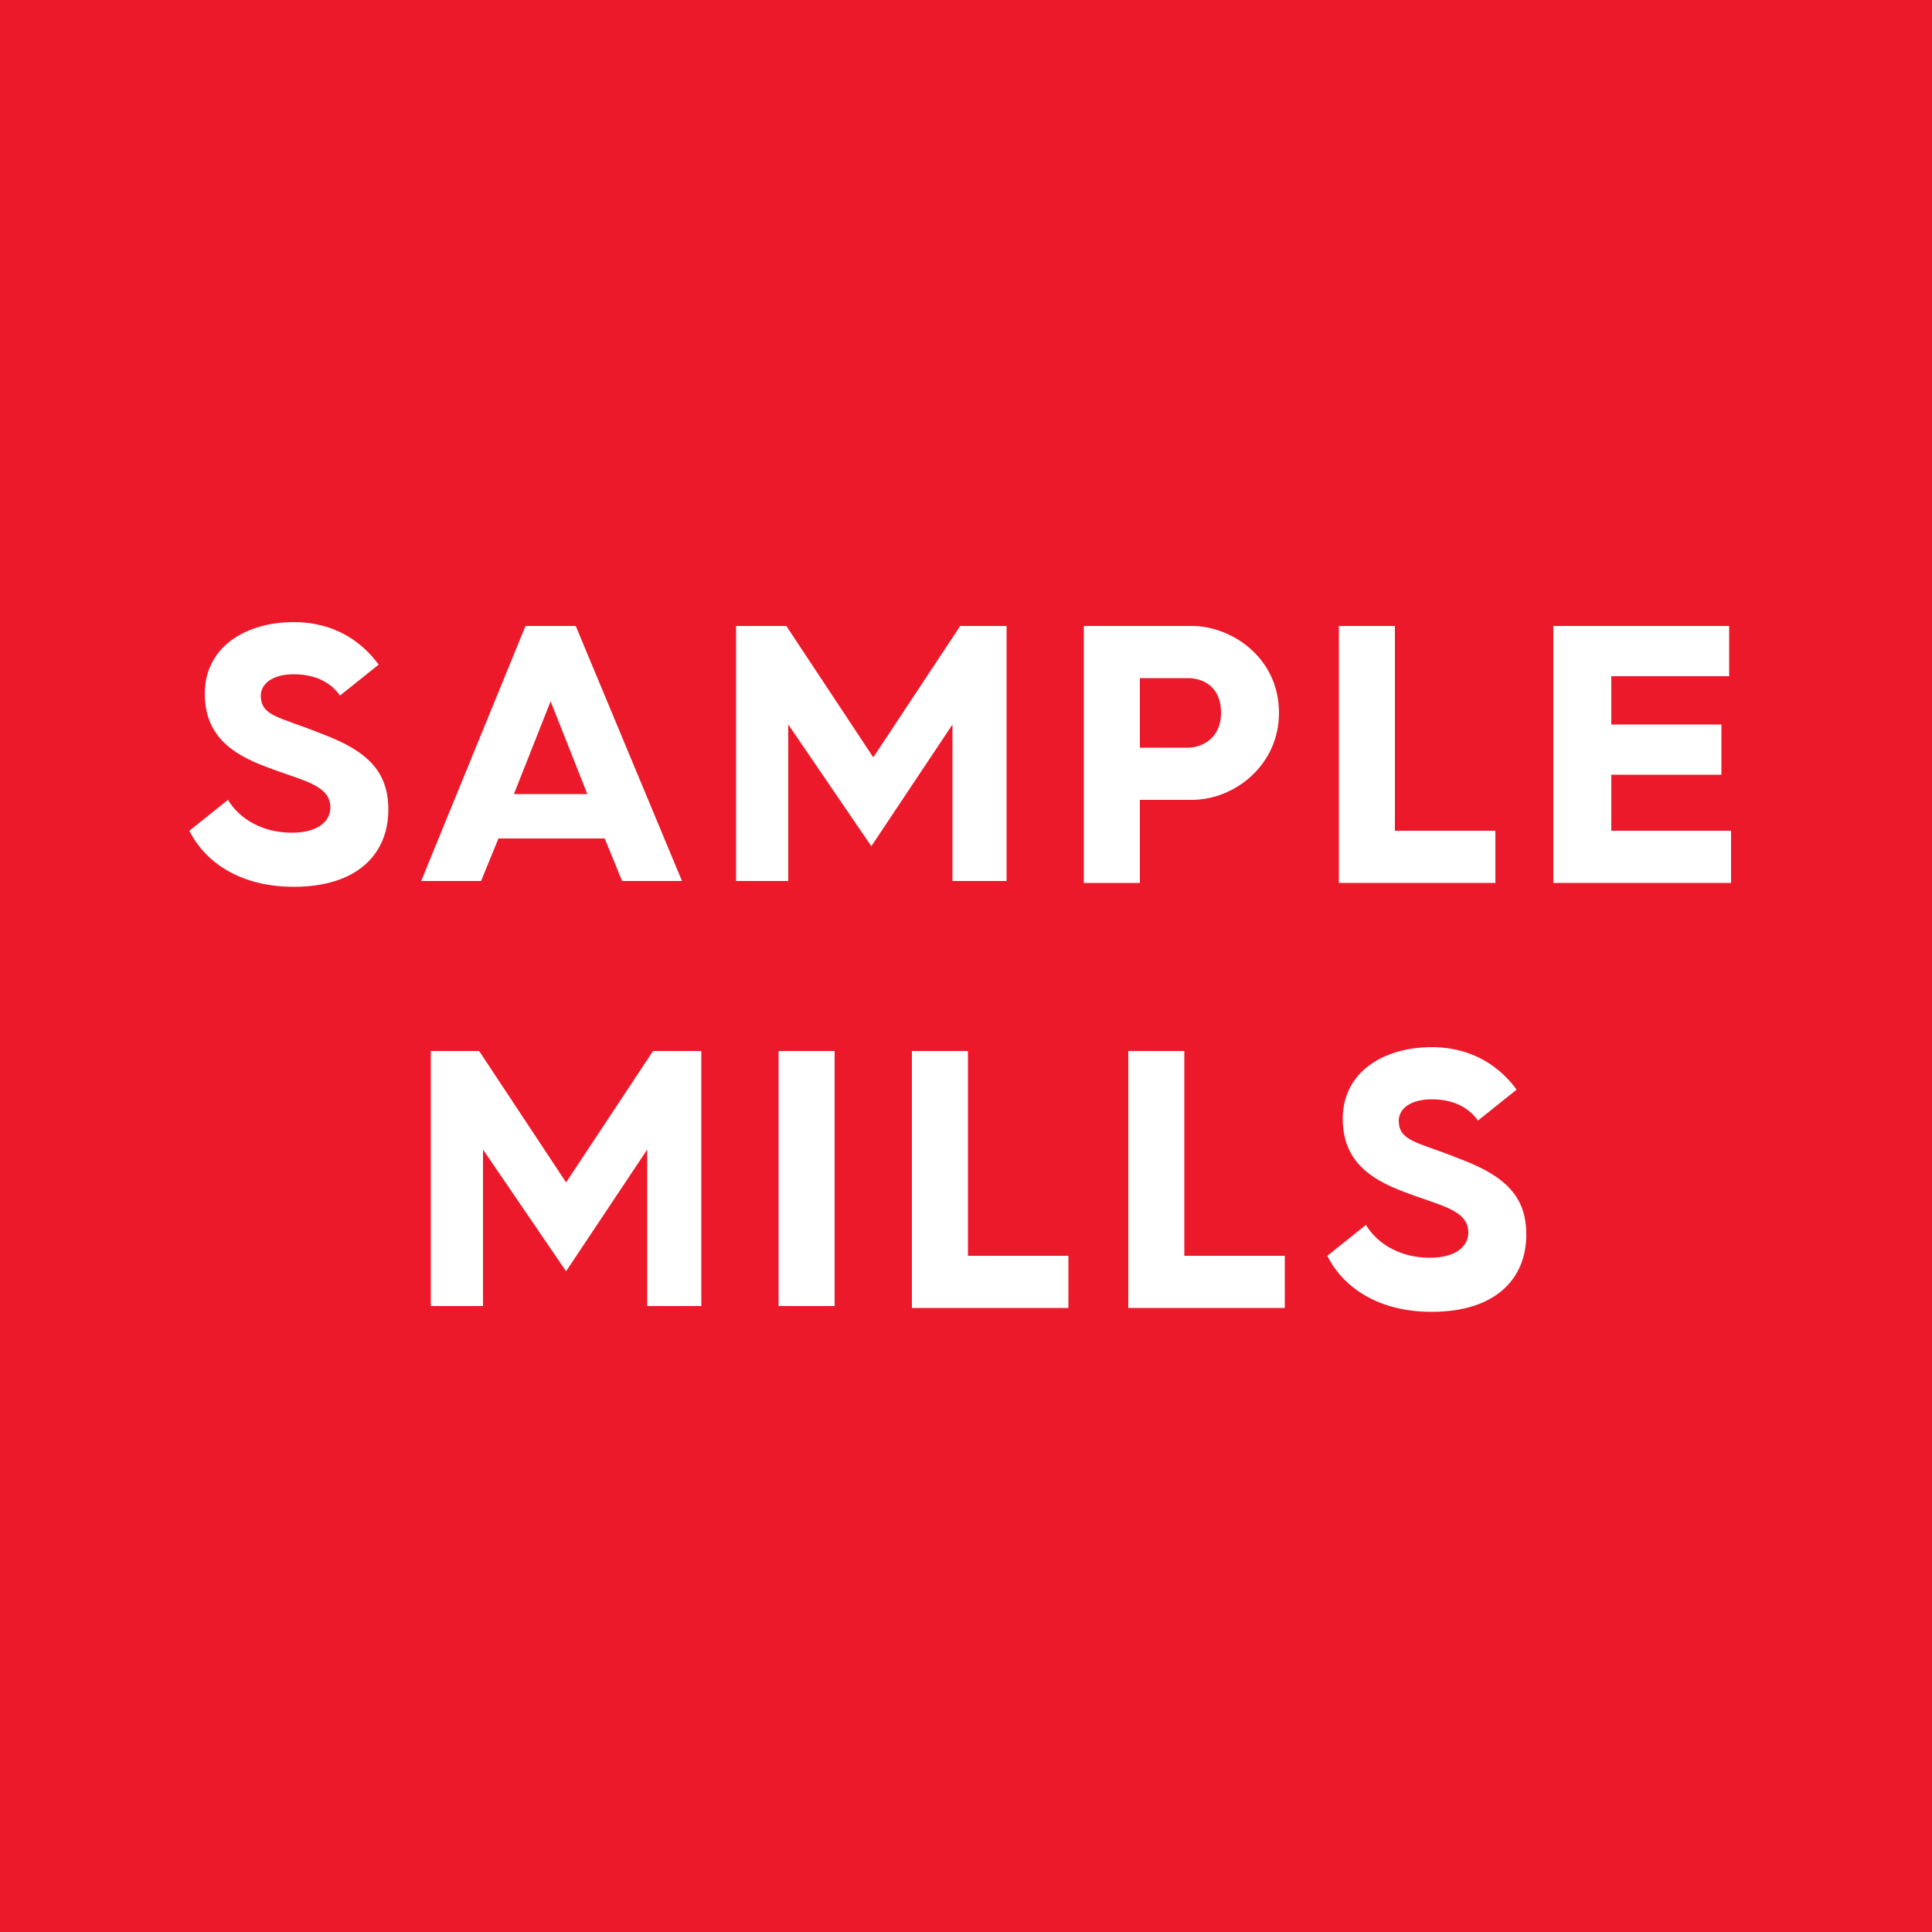
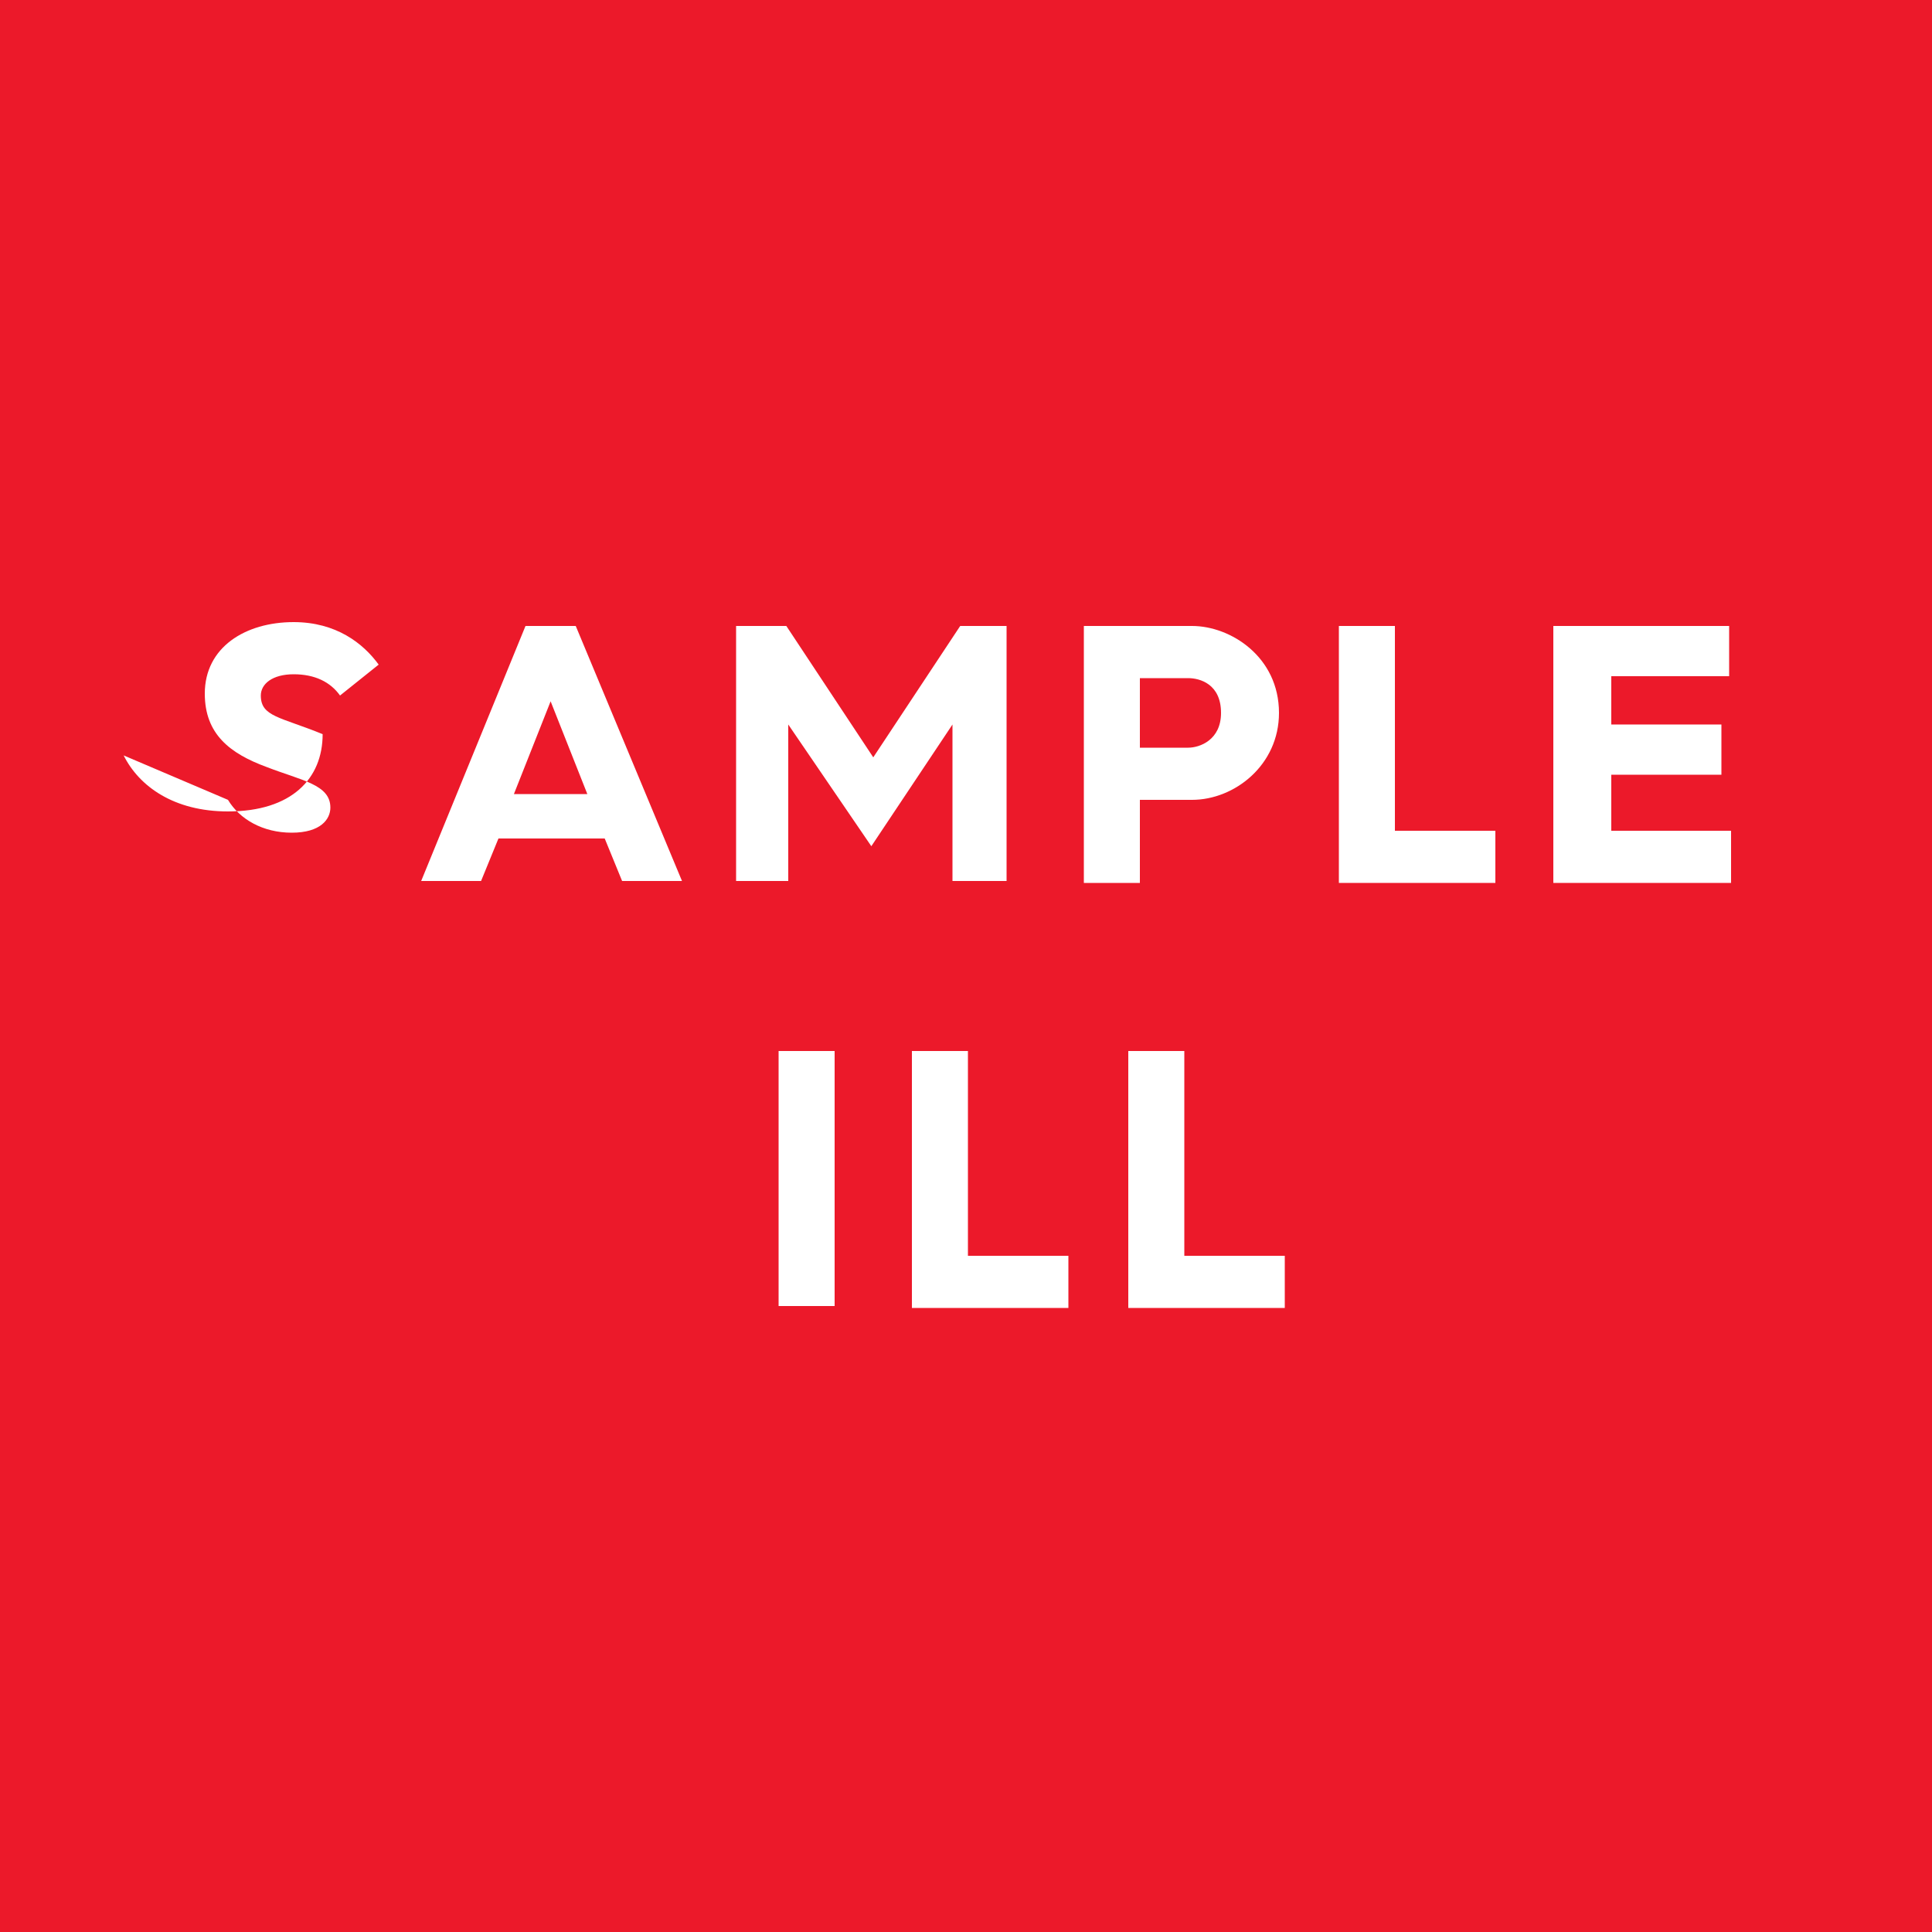
<svg xmlns="http://www.w3.org/2000/svg" xmlns:xlink="http://www.w3.org/1999/xlink" version="1.1" id="Layer_1" x="0px" y="0px" viewBox="0 0 100 100" style="enable-background:new 0 0 100 100;" xml:space="preserve">
  <rect x="0" y="0" width="100" height="100" fill="#333333" stroke="none" />
  <style type="text/css">
	.st0{clip-path:url(#SVGID_2_);fill:#EC192A;}
	.st1{fill:#FFFFFF;}
</style>
  <g>
    <g>
      <defs>
        <rect id="SVGID_1_" width="100" height="100" />
      </defs>
      <use xlink:href="#SVGID_1_" style="overflow:visible;fill:#EC192A;" />
      <clipPath id="SVGID_2_">
        <use xlink:href="#SVGID_1_" style="overflow:visible;" />
      </clipPath>
      <rect x="0" y="0" class="st0" width="100" height="100" />
    </g>
    <g>
-       <path class="st1" d="M11.8,41.4c0.6,1,1.8,1.7,3.3,1.7c1.5,0,2-0.7,2-1.3c0-1.2-1.5-1.4-3.3-2.1c-1.9-0.7-3.2-1.7-3.2-3.8    c0-2.4,2.1-3.7,4.6-3.7c2.2,0,3.6,1.1,4.4,2.2l-2,1.6c-0.5-0.7-1.3-1.1-2.4-1.1c-1.1,0-1.7,0.5-1.7,1.1c0,1.1,1,1.1,3.2,2    c2.4,0.9,3.4,2,3.4,3.9c0,2.3-1.6,4-4.9,4c-2.8,0-4.6-1.3-5.4-2.9L11.8,41.4z" />
+       <path class="st1" d="M11.8,41.4c0.6,1,1.8,1.7,3.3,1.7c1.5,0,2-0.7,2-1.3c0-1.2-1.5-1.4-3.3-2.1c-1.9-0.7-3.2-1.7-3.2-3.8    c0-2.4,2.1-3.7,4.6-3.7c2.2,0,3.6,1.1,4.4,2.2l-2,1.6c-0.5-0.7-1.3-1.1-2.4-1.1c-1.1,0-1.7,0.5-1.7,1.1c0,1.1,1,1.1,3.2,2    c0,2.3-1.6,4-4.9,4c-2.8,0-4.6-1.3-5.4-2.9L11.8,41.4z" />
      <path class="st1" d="M27.2,32.4h2.6l5.5,13.2h-3.1l-0.9-2.2h-5.5l-0.9,2.2h-3.1L27.2,32.4z M30.4,41.1l-1.9-4.8l-1.9,4.8H30.4z" />
      <path class="st1" d="M38.2,32.4h2.5l4.5,6.8l4.5-6.8h2.4v13.2h-2.8v-8.1l-4.2,6.3l-4.3-6.3v8.1h-2.7V32.4z" />
      <path class="st1" d="M56.1,32.4h5.6c2,0,4.5,1.6,4.5,4.5c0,2.7-2.3,4.5-4.5,4.5H59v4.3h-2.9V32.4z M61.5,38.7    c0.6,0,1.7-0.4,1.7-1.8c0-1.5-1.1-1.8-1.7-1.8H59v3.6H61.5z" />
      <path class="st1" d="M69.3,32.4h2.9V43h5.2v2.7h-8.1V32.4z" />
      <path class="st1" d="M80.5,32.4h9V35h-6.1v2.5h5.7v2.6h-5.7V43h6.2v2.7h-9.2V32.4z" />
-       <path class="st1" d="M22.3,54.4h2.5l4.5,6.8l4.5-6.8h2.5v13.2h-2.8v-8.1l-4.2,6.3l-4.3-6.3v8.1h-2.7V54.4z" />
      <path class="st1" d="M40.3,54.4h2.9v13.2h-2.9V54.4z" />
      <path class="st1" d="M47.2,54.4h2.9V65h5.2v2.7h-8.1V54.4z" />
      <path class="st1" d="M58.4,54.4h2.9V65h5.2v2.7h-8.1V54.4z" />
-       <path class="st1" d="M70.7,63.4c0.6,1,1.8,1.7,3.3,1.7c1.5,0,2-0.7,2-1.3c0-1.2-1.5-1.4-3.3-2.1c-1.9-0.7-3.2-1.7-3.2-3.8    c0-2.4,2.1-3.7,4.6-3.7c2.2,0,3.6,1.1,4.4,2.2l-2,1.6c-0.5-0.7-1.3-1.1-2.4-1.1c-1.1,0-1.7,0.5-1.7,1.1c0,1.1,1,1.1,3.2,2    c2.4,0.9,3.4,2,3.4,3.9c0,2.3-1.6,4-4.9,4c-2.8,0-4.6-1.3-5.4-2.9L70.7,63.4z" />
    </g>
  </g>
</svg>